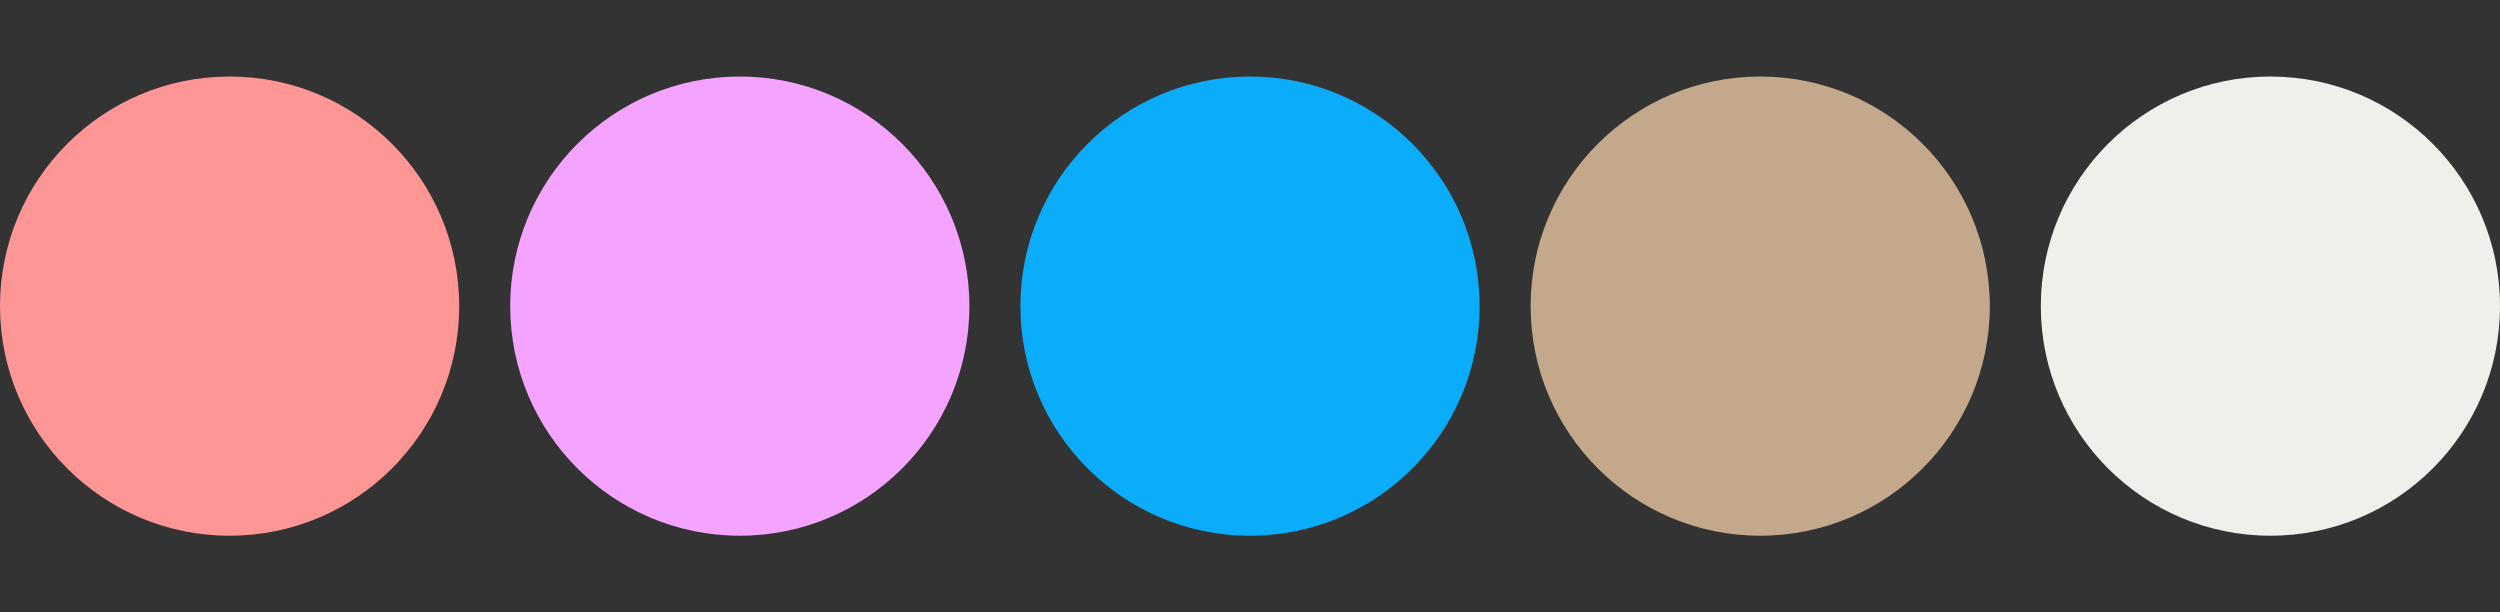
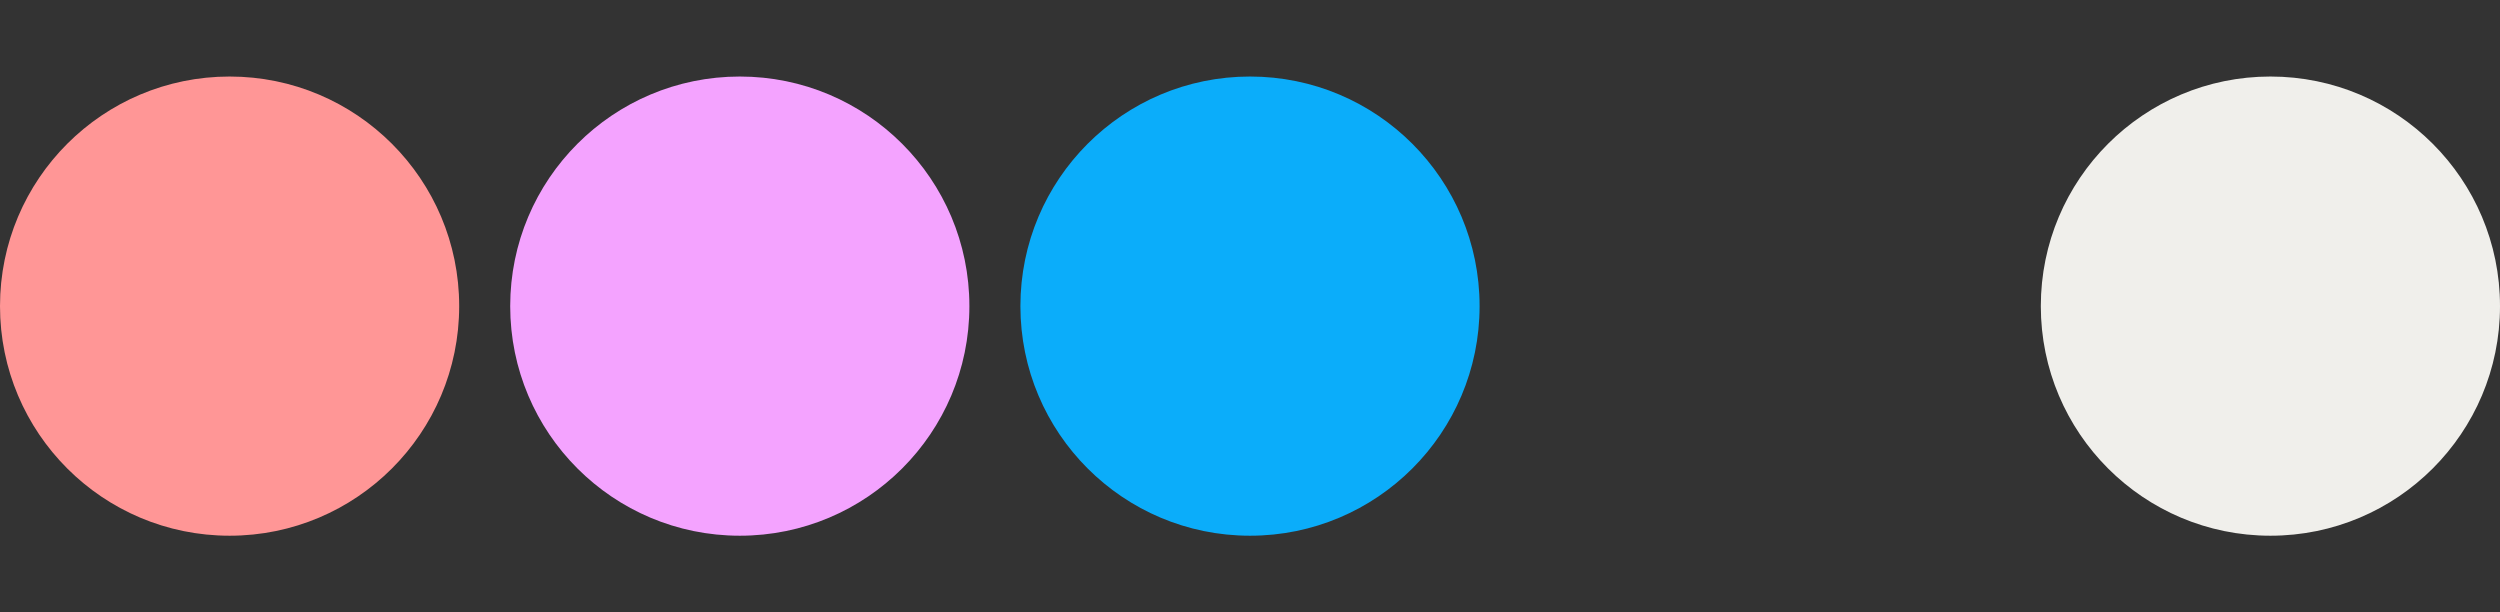
<svg xmlns="http://www.w3.org/2000/svg" fill="none" height="100%" overflow="visible" preserveAspectRatio="none" style="display: block;" viewBox="0 0 98 24" width="100%">
  <rect x="0" y="0" width="98" height="24" fill="#333333" stroke="none" />
  <g id="Frame 1">
    <circle cx="9" cy="12" fill="#FF9696" id="Ellipse 2" r="9" />
    <circle cx="29" cy="12" fill="#F4A3FF" id="Ellipse 4" r="9" />
    <circle cx="49" cy="12" fill="#0BADFA" id="Ellipse 5" r="9" />
-     <circle cx="69" cy="12" fill="#C4A88C" id="Ellipse 3" r="9" />
    <circle cx="89" cy="12" fill="#F0EFEB" id="Ellipse 1" r="9" />
  </g>
</svg>